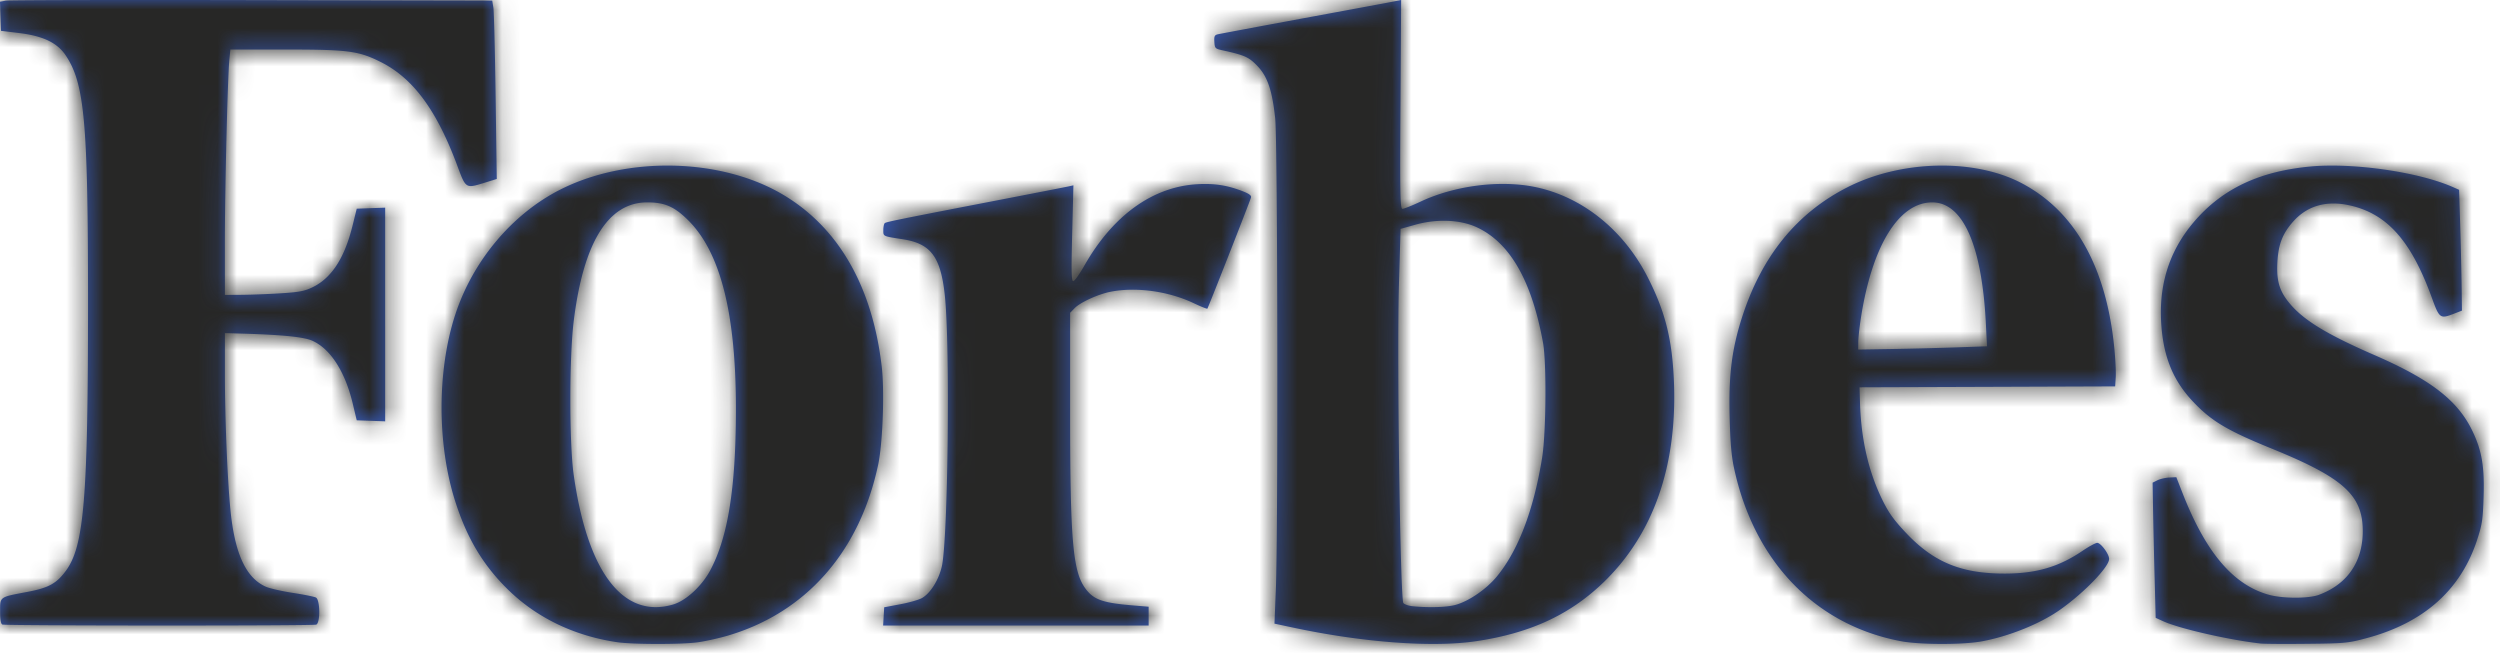
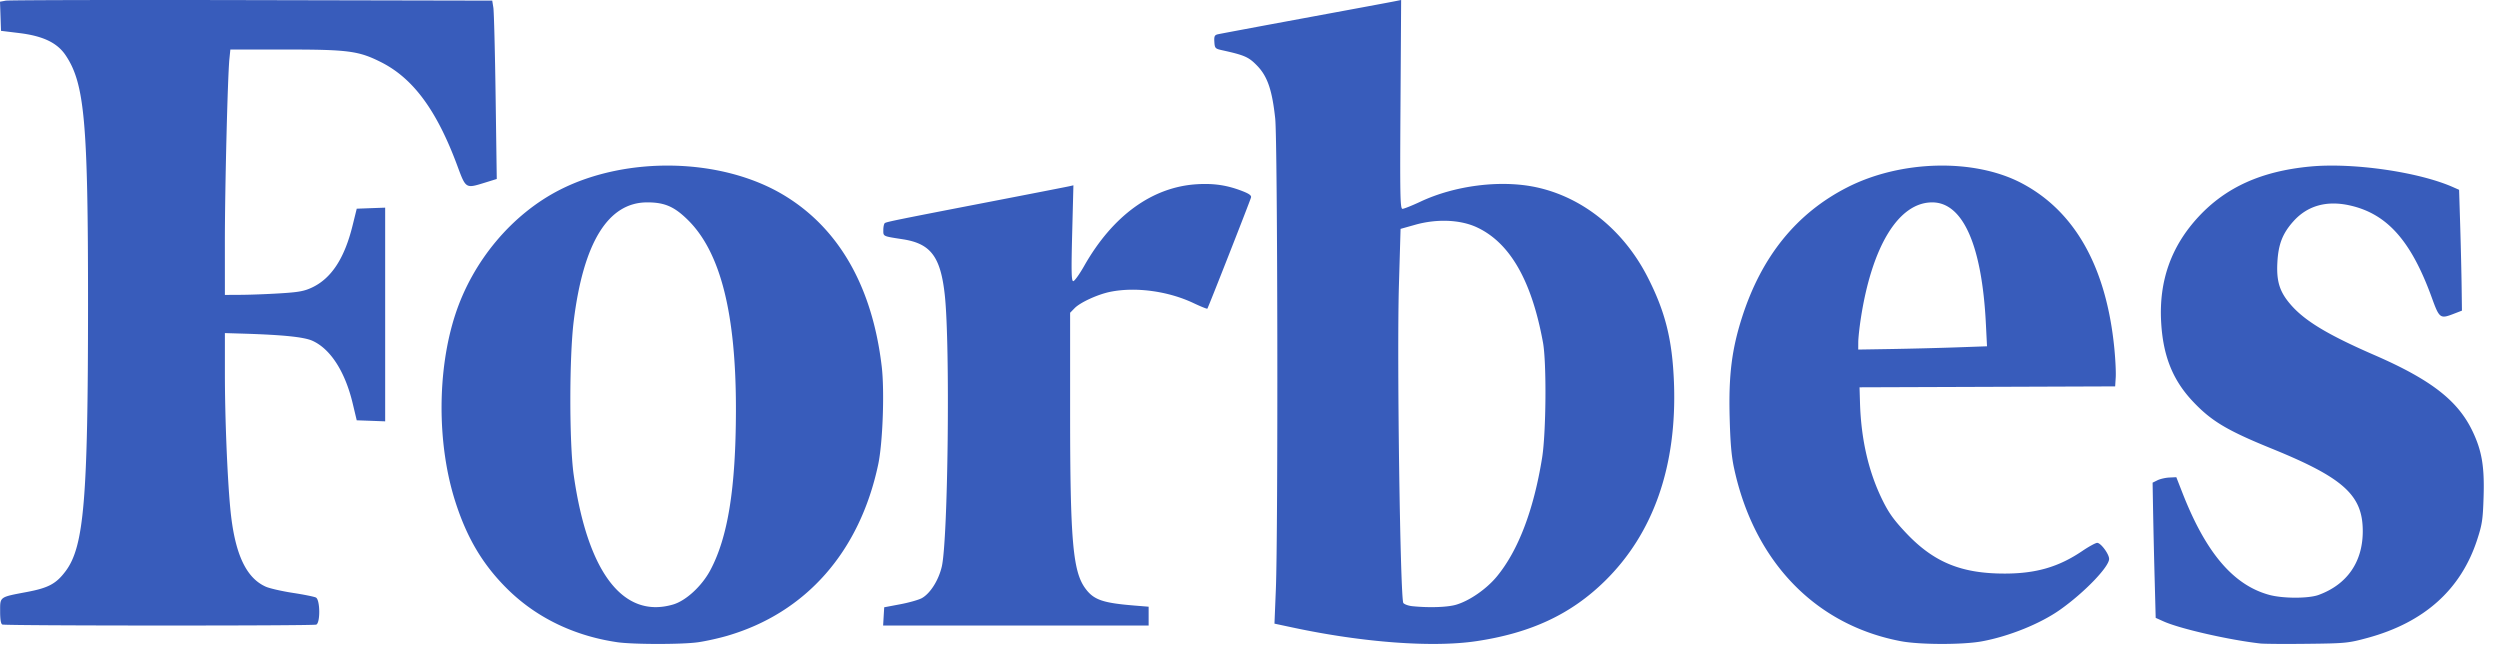
<svg xmlns="http://www.w3.org/2000/svg" xmlns:xlink="http://www.w3.org/1999/xlink" width="132" height="35" viewBox="0 0 132 35">
  <defs>
    <path id="a" d="M32.586 33.908c-2.296-.337-4.304-1.317-5.837-2.849-1.278-1.277-2.108-2.682-2.719-4.607-.954-3.006-.954-6.87 0-9.815.924-2.853 3.005-5.337 5.552-6.626 3.527-1.786 8.491-1.674 11.758.265 2.94 1.746 4.72 4.847 5.216 9.084.152 1.294.053 4.026-.185 5.154-.975 4.617-3.815 7.842-7.976 9.057-.449.131-1.144.285-1.545.341-.85.12-3.442.117-4.264-.004zm2.95-1.989c.682-.199 1.523-.974 1.971-1.816.926-1.74 1.34-4.313 1.35-8.397.013-5.12-.804-8.377-2.528-10.083-.724-.716-1.237-.939-2.163-.937-2.054.003-3.358 2.11-3.873 6.26-.237 1.907-.238 6.45-.003 8.118.73 5.16 2.614 7.623 5.246 6.855zm42.42 1.934c2.875-.43 4.985-1.417 6.771-3.165 2.582-2.528 3.826-6.096 3.658-10.492-.087-2.264-.457-3.743-1.397-5.577-1.273-2.486-3.45-4.229-5.922-4.742-1.854-.385-4.24-.084-6.054.765-.453.212-.885.385-.962.385-.122 0-.135-.7-.104-5.514L73.98 0l-.38.076c-.208.042-2.339.438-4.734.88-2.395.443-4.448.828-4.563.854-.173.04-.204.107-.185.403.02.33.048.36.397.436 1.2.264 1.414.358 1.86.818.547.564.794 1.284.956 2.786.129 1.198.157 21.825.034 24.87l-.073 1.805.976.208c3.697.79 7.382 1.062 9.686.717zm-3.393-1.847c-.196-.02-.405-.095-.465-.165-.166-.196-.346-13.025-.235-16.779l.087-2.977.775-.218c1.143-.321 2.373-.271 3.245.132 1.751.81 2.902 2.812 3.5 6.088.194 1.067.165 4.773-.048 6.092-.445 2.754-1.255 4.879-2.382 6.252-.547.666-1.454 1.295-2.164 1.5-.458.134-1.44.165-2.313.075zm25.808 1.85c-4.524-.854-7.76-4.215-8.817-9.156-.136-.636-.196-1.347-.23-2.723-.054-2.177.115-3.528.651-5.207 1.03-3.223 2.876-5.507 5.558-6.876 2.83-1.445 6.7-1.54 9.204-.225 2.82 1.48 4.48 4.435 4.9 8.727.057.577.09 1.265.073 1.528l-.03.477-6.749.025-6.748.024.025.835c.06 1.935.457 3.646 1.192 5.133.334.676.6 1.045 1.245 1.728 1.458 1.542 2.91 2.139 5.198 2.139 1.66 0 2.853-.347 4.101-1.192.35-.237.704-.43.788-.43.19 0 .629.591.629.848 0 .42-1.309 1.778-2.585 2.68-1.045.74-2.703 1.41-4.14 1.673-1.007.185-3.268.18-4.265-.008zm2.907-15.514l1.636-.058-.059-1.178c-.207-4.153-1.21-6.422-2.837-6.42-1.769.002-3.182 2.305-3.769 6.143-.072.471-.132 1.03-.133 1.243l-.002.385 1.764-.029c.97-.016 2.5-.055 3.4-.086zm16.073 15.635c-1.636-.183-4.24-.776-5.108-1.164l-.423-.19-.058-2.184a483.062 483.062 0 0 1-.081-3.569l-.024-1.385.254-.126c.14-.07.421-.135.626-.145l.372-.018.318.813c1.237 3.17 2.688 4.879 4.584 5.399.723.198 2.079.2 2.614.003 1.5-.55 2.322-1.733 2.329-3.347.008-1.912-1.001-2.83-4.816-4.381-2.363-.961-3.187-1.456-4.169-2.502-1.059-1.128-1.567-2.412-1.662-4.2-.116-2.161.534-3.983 1.974-5.536 1.45-1.562 3.33-2.409 5.893-2.652 2.257-.215 5.72.284 7.536 1.083l.33.146.06 1.947c.032 1.07.066 2.506.074 3.19l.016 1.242-.445.172c-.703.271-.749.237-1.14-.841-1.096-3.023-2.37-4.454-4.354-4.89-1.21-.267-2.22.02-2.954.836-.573.638-.797 1.204-.851 2.155-.059 1.03.118 1.586.723 2.275.745.849 1.966 1.581 4.398 2.639 2.979 1.296 4.4 2.396 5.173 4.003.502 1.044.644 1.878.593 3.483-.038 1.205-.075 1.453-.338 2.261-.858 2.637-2.796 4.373-5.79 5.187-1.013.275-1.158.29-3.174.312-1.162.014-2.278.006-2.48-.016zM.122 32.975c-.076-.032-.115-.266-.115-.7 0-.777-.048-.742 1.426-1.021 1.131-.215 1.536-.434 2.035-1.102.968-1.296 1.178-3.79 1.18-14.063C4.65 6.44 4.468 4.412 3.466 2.92c-.444-.662-1.193-1.02-2.447-1.174l-.966-.118-.026-.77L0 .09.303.035C.469.004 6.317-.009 13.298.006L25.99.033l.06.375c.032.207.086 2.326.119 4.709l.06 4.333-.655.203c-.985.305-.979.309-1.422-.888-1.089-2.94-2.337-4.634-4.045-5.489-1.177-.59-1.722-.661-5.049-.661h-2.895l-.05.493c-.093.924-.24 6.87-.24 9.671l.001 2.793.851-.005c.468-.002 1.391-.037 2.05-.078.993-.06 1.288-.114 1.703-.31 1.02-.482 1.713-1.542 2.138-3.27l.22-.89.75-.028.751-.027V22.247l-.75-.028-.752-.027-.213-.892c-.4-1.676-1.172-2.876-2.124-3.306-.44-.199-1.529-.312-3.635-.377l-.989-.03v2.119c0 2.31.125 5.434.284 7.13.222 2.363.814 3.67 1.877 4.142.203.09.845.237 1.427.326.582.089 1.13.2 1.219.246.224.119.238 1.343.015 1.43-.174.068-16.408.063-16.574-.005zm60.526-.444v-.497l-.739-.06c-1.703-.139-2.17-.303-2.617-.924-.648-.9-.79-2.56-.79-9.286v-5.25l.237-.242c.298-.306 1.23-.733 1.889-.865 1.338-.269 3.048-.037 4.386.595.384.182.714.315.734.296.04-.038 2.236-5.633 2.305-5.869.03-.107-.096-.2-.466-.343-.79-.305-1.477-.41-2.362-.36-2.366.132-4.467 1.648-5.98 4.314-.251.442-.511.805-.578.805-.097.001-.108-.507-.056-2.53l.065-2.53-.23.052c-.126.029-2.03.4-4.232.826-4.722.913-5.378 1.046-5.49 1.113-.047.028-.085.192-.085.365 0 .347-.043.327 1.03.493 1.475.228 1.996.921 2.216 2.947.287 2.641.172 12.937-.16 14.342-.17.719-.608 1.411-1.049 1.657-.163.091-.678.238-1.143.325l-.847.16-.029.481-.028.483h14.019v-.498z" />
  </defs>
  <g fill="none" fill-rule="evenodd">
    <mask id="b" fill="#fff">
      <use xlink:href="#a" />
    </mask>
    <use fill="#385CBB" fill-rule="nonzero" xlink:href="#a" />
    <g fill="#272726" mask="url(#b)">
-       <path d="M0-1h132v36H0z" />
-     </g>
+       </g>
  </g>
</svg>